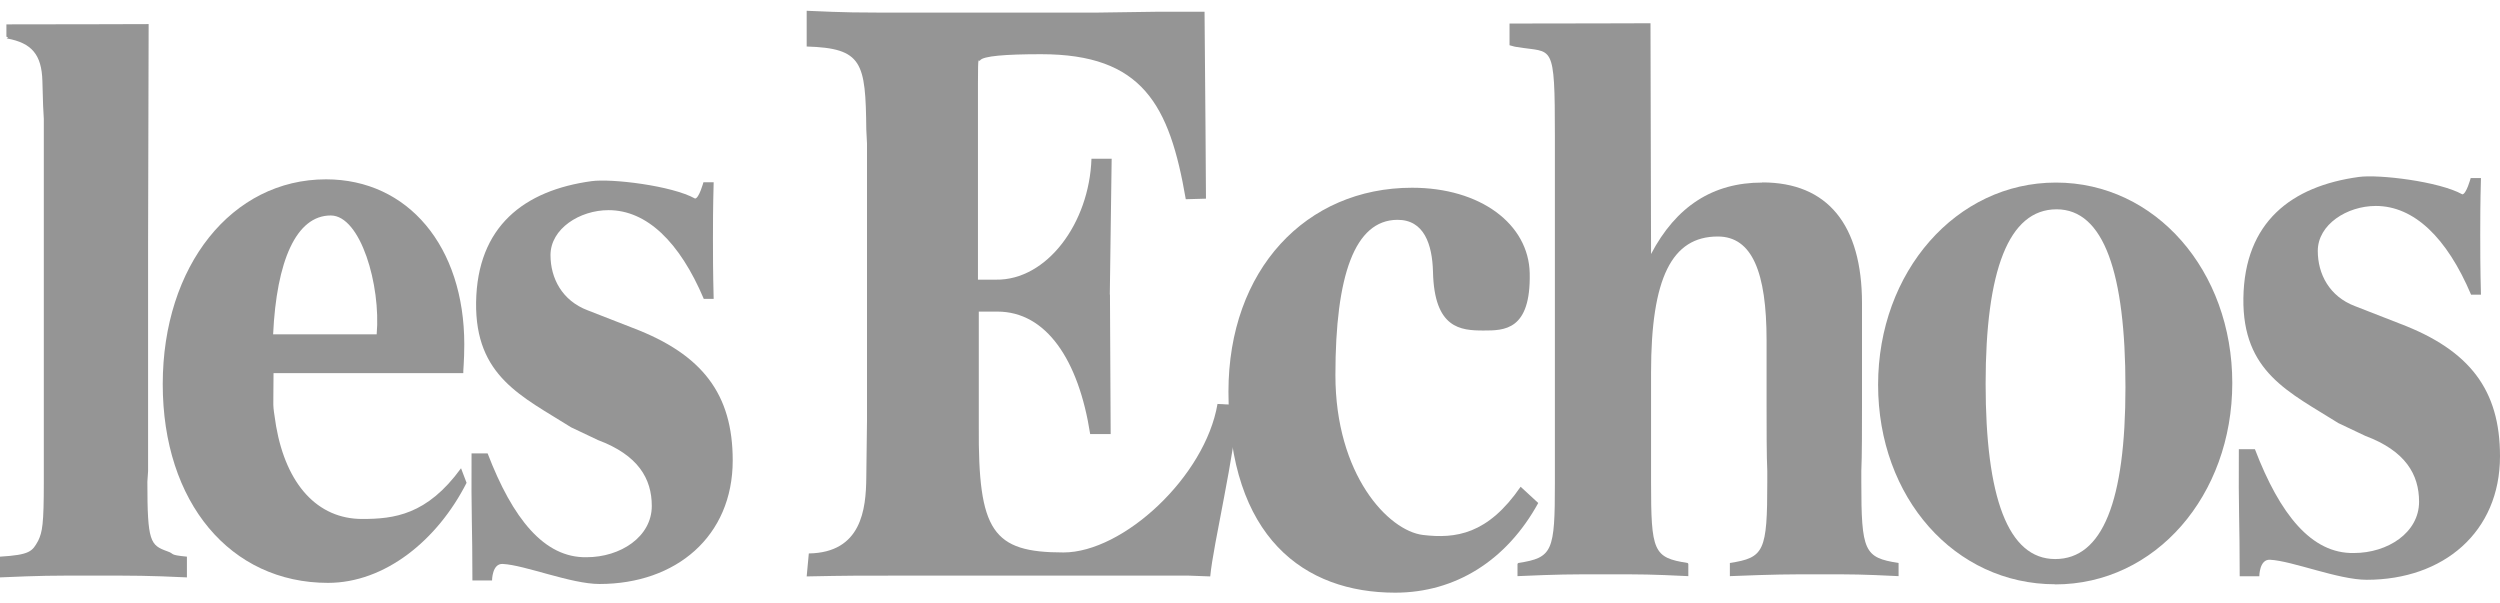
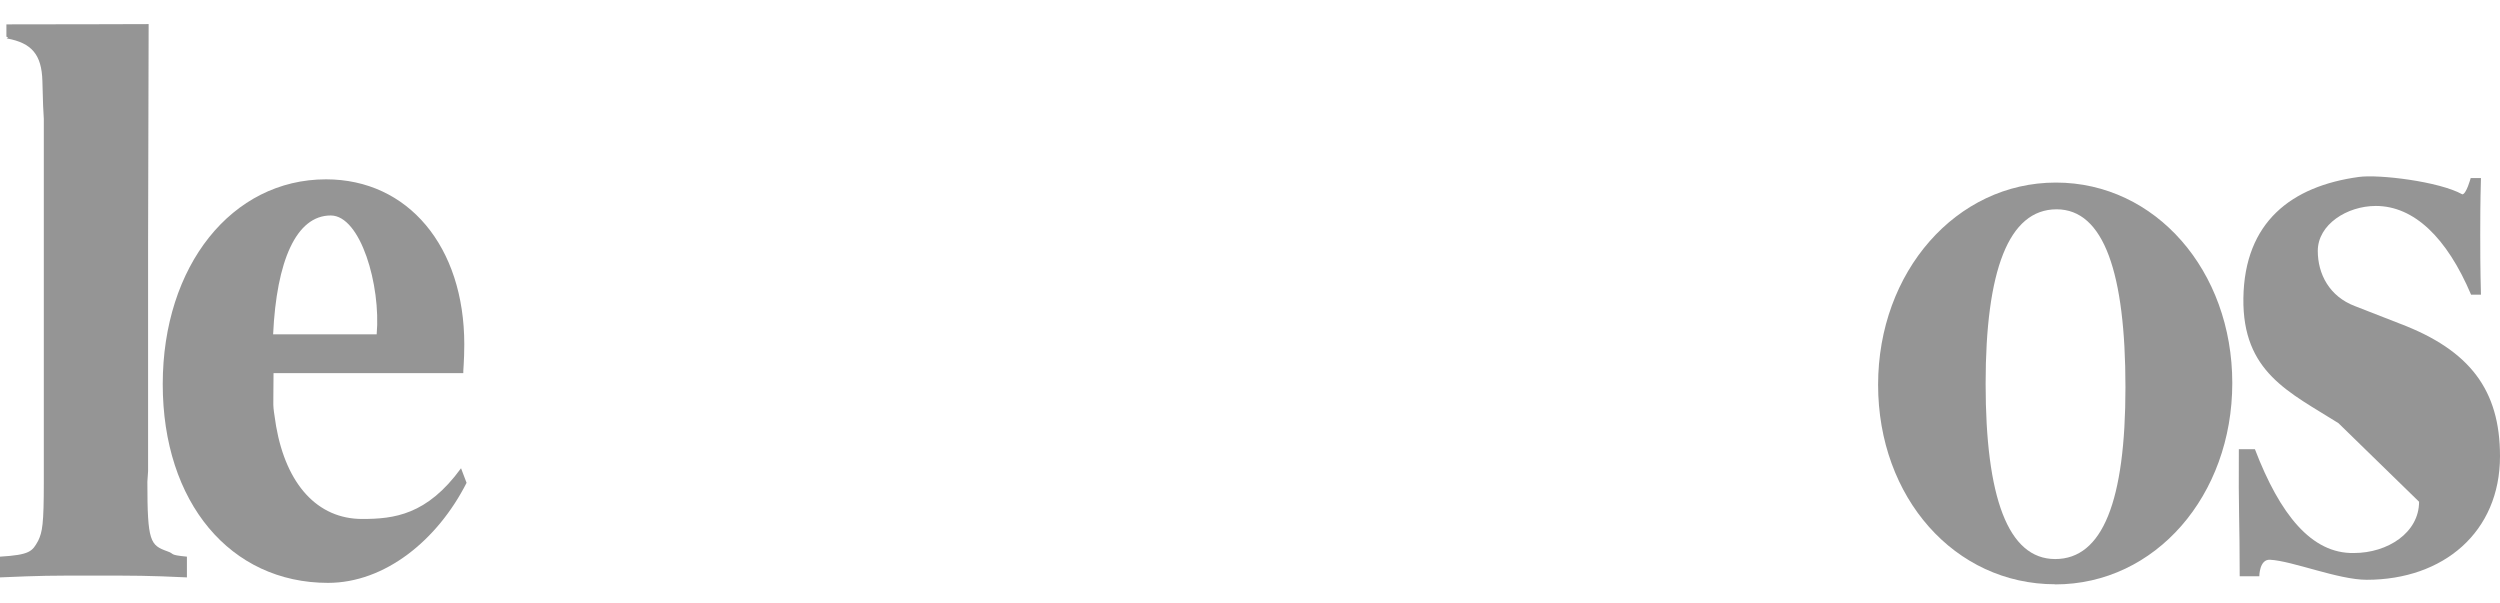
<svg xmlns="http://www.w3.org/2000/svg" width="116" height="28" viewBox="0 0 116 28" fill="none">
  <g clip-path="url(#clip0_395_55977)">
    <path fill-rule="evenodd" clip-rule="evenodd" d="M6.871 19.139V21.863L6.838 22.357C6.838 25.146 6.97 25.296 7.769 25.582C8.132 25.706 7.808 25.745 8.673 25.829V26.791C6.878 26.707 6.257 26.707 4.33 26.707C2.297 26.707 1.967 26.707 0 26.791V25.829C1.399 25.745 1.498 25.582 1.769 25.095C1.967 24.685 2.033 24.327 2.033 22.364V5.519L2 4.901L1.967 3.757C1.934 2.528 1.465 1.995 0.337 1.787C0.238 1.787 0.469 1.748 0.297 1.703V1.131C2.917 1.131 6.897 1.118 6.897 1.118L6.871 11.344V19.126V19.139Z" fill="#959595" />
    <path fill-rule="evenodd" clip-rule="evenodd" d="M17.478 15.512C17.676 13.236 16.732 9.998 15.346 9.998C13.742 9.998 12.831 12.111 12.673 15.512H17.478ZM15.22 27.045C10.693 27.045 7.551 23.32 7.551 17.826C7.551 12.332 10.758 8.321 15.128 8.321C18.93 8.321 21.543 11.435 21.543 15.98C21.543 16.76 21.484 17.26 21.497 17.312H12.692C12.692 19.159 12.626 18.548 12.811 19.776C13.286 22.481 14.732 24.08 16.804 24.08C18.283 24.08 19.814 23.898 21.392 21.727L21.649 22.403C20.296 25.069 17.86 27.045 15.22 27.045Z" fill="#959595" />
-     <path fill-rule="evenodd" clip-rule="evenodd" d="M32.658 13.873C31.53 11.208 29.998 9.751 28.236 9.751C26.903 9.751 25.543 10.61 25.543 11.838C25.543 12.905 26.078 13.951 27.272 14.4L29.371 15.219C32.599 16.448 33.998 18.294 33.998 21.363C33.998 24.887 31.371 27.097 27.814 27.097C26.494 27.097 24.362 26.219 23.326 26.167C22.831 26.141 22.831 26.934 22.831 26.934H21.92C21.92 24.392 21.86 23.931 21.88 21.038H22.626C23.788 24.067 25.253 25.894 27.22 25.855C28.784 25.855 30.243 24.913 30.243 23.476C30.243 22.208 29.609 21.116 27.748 20.42L26.5 19.828C24.223 18.392 22.045 17.475 22.091 14.029C22.144 10.499 24.322 8.835 27.444 8.406C28.375 8.276 31.18 8.614 32.249 9.212C32.434 9.212 32.639 8.458 32.639 8.458H33.114C33.081 9.647 33.081 10.505 33.081 11.078C33.081 11.695 33.081 12.632 33.114 13.867H32.678L32.658 13.873Z" fill="#959595" />
-     <path fill-rule="evenodd" clip-rule="evenodd" d="M51.502 13.659L51.535 20.14H50.584C50.05 16.701 48.545 14.458 46.281 14.458H45.416V19.776C45.383 24.652 46.05 25.634 49.344 25.634C52.116 25.634 55.918 22.117 56.492 18.743L57.442 18.795C57.31 21.044 56.287 25.283 56.155 26.746L55.106 26.707H42.79C39.595 26.707 39.423 26.707 37.43 26.746L37.529 25.68C39.978 25.641 40.182 23.625 40.196 22.162L40.229 19.497V6.663L40.196 6.007C40.163 2.892 40.024 2.236 37.43 2.158V0.5C39.423 0.585 39.364 0.585 42.658 0.585H50.842L53.601 0.546H55.891C55.924 3.666 55.957 9.218 55.957 9.218L55.02 9.244C54.267 4.856 53.013 2.515 48.307 2.515C46.644 2.515 45.614 2.6 45.476 2.801C45.41 2.925 45.377 2.392 45.377 3.868V12.976H46.209C48.572 13.015 50.545 10.356 50.644 7.365H51.581L51.495 13.678L51.502 13.659Z" fill="#959595" />
-     <path fill-rule="evenodd" clip-rule="evenodd" d="M64.736 27.5C60.531 27.5 57 24.958 57 18.177C57 12.521 60.591 8.711 65.521 8.711C68.683 8.711 70.933 10.389 70.979 12.684C71.032 15.336 69.798 15.336 68.834 15.336C67.772 15.336 66.551 15.245 66.491 12.618C66.458 11.331 66.075 10.187 64.828 10.2C62.861 10.22 61.963 12.774 61.963 17.404C61.963 22.032 64.419 24.626 66.023 24.822C67.541 25.003 69.032 24.802 70.557 22.585L71.375 23.339C69.91 26.005 67.534 27.5 64.736 27.5Z" fill="#959595" />
-     <path fill-rule="evenodd" clip-rule="evenodd" d="M81.771 8.464C84.8 8.464 86.397 10.428 86.397 14.075V18.743C86.397 19.685 86.397 21.246 86.365 21.857V22.351C86.365 25.589 86.496 25.875 88.094 26.122V26.161V26.733C86.332 26.648 86.028 26.648 84.464 26.648C82.899 26.648 82.431 26.648 80.266 26.733V26.122C81.863 25.875 82.002 25.589 82.002 22.351V21.857C81.969 21.239 81.969 19.685 81.969 18.743V15.791C81.969 12.638 81.302 10.974 79.705 10.974C77.573 10.974 76.609 12.898 76.609 17.286V22.351C76.609 25.589 76.708 25.875 78.305 26.122L78.338 26.161V26.733C76.543 26.648 76.273 26.648 74.51 26.648C72.748 26.648 72.379 26.648 70.412 26.733V26.161L70.451 26.122C72.049 25.875 72.147 25.589 72.147 22.396V6.338C72.147 1.872 72.049 2.47 70.418 2.184C70.352 2.184 70.187 2.145 70.042 2.099V1.092C72.59 1.092 76.583 1.079 76.583 1.079L76.609 11.786C77.771 9.576 79.474 8.471 81.764 8.471L81.771 8.464Z" fill="#959595" />
    <path fill-rule="evenodd" clip-rule="evenodd" d="M95.427 9.712C93.196 9.712 92.133 12.56 92.133 17.806C92.133 23.053 93.163 25.94 95.361 25.94C97.559 25.94 98.621 23.255 98.621 17.969C98.621 12.684 97.625 9.712 95.427 9.712ZM95.361 27.11C90.701 27.11 87.144 23.092 87.144 17.852C87.144 12.612 90.767 8.471 95.394 8.471C100.021 8.471 103.578 12.566 103.578 17.774C103.578 22.982 100.021 27.116 95.361 27.116V27.11Z" fill="#959595" />
-     <path fill-rule="evenodd" clip-rule="evenodd" d="M114.66 13.678C113.532 11.013 112 9.556 110.238 9.556C108.905 9.556 107.545 10.415 107.545 11.643C107.545 12.71 108.08 13.756 109.274 14.205L111.373 15.024C114.601 16.253 116 18.099 116 21.168C116 24.692 113.373 26.902 109.816 26.902C108.496 26.902 106.364 26.024 105.327 25.972C104.832 25.946 104.832 26.739 104.832 26.739H103.922C103.922 24.197 103.862 23.736 103.882 20.843H104.628C105.789 23.872 107.255 25.699 109.222 25.66C110.786 25.66 112.245 24.718 112.245 23.281C112.245 22.013 111.611 20.921 109.75 20.225L108.502 19.633C106.225 18.197 104.047 17.28 104.093 13.834C104.146 10.297 106.324 8.64 109.446 8.211C110.377 8.081 113.182 8.419 114.251 9.017C114.436 9.017 114.64 8.263 114.64 8.263H115.116C115.083 9.452 115.083 10.31 115.083 10.883C115.083 11.5 115.083 12.437 115.116 13.672H114.68L114.66 13.678Z" fill="#959595" />
+     <path fill-rule="evenodd" clip-rule="evenodd" d="M114.66 13.678C113.532 11.013 112 9.556 110.238 9.556C108.905 9.556 107.545 10.415 107.545 11.643C107.545 12.71 108.08 13.756 109.274 14.205L111.373 15.024C114.601 16.253 116 18.099 116 21.168C116 24.692 113.373 26.902 109.816 26.902C108.496 26.902 106.364 26.024 105.327 25.972C104.832 25.946 104.832 26.739 104.832 26.739H103.922C103.922 24.197 103.862 23.736 103.882 20.843H104.628C105.789 23.872 107.255 25.699 109.222 25.66C110.786 25.66 112.245 24.718 112.245 23.281L108.502 19.633C106.225 18.197 104.047 17.28 104.093 13.834C104.146 10.297 106.324 8.64 109.446 8.211C110.377 8.081 113.182 8.419 114.251 9.017C114.436 9.017 114.64 8.263 114.64 8.263H115.116C115.083 9.452 115.083 10.31 115.083 10.883C115.083 11.5 115.083 12.437 115.116 13.672H114.68L114.66 13.678Z" fill="#959595" />
  </g>
  <defs>
    <clipPath id="clip0_395_55977">
      <rect width="116" height="27" fill="white" transform="translate(0 0.5)" />
    </clipPath>
  </defs>
</svg>